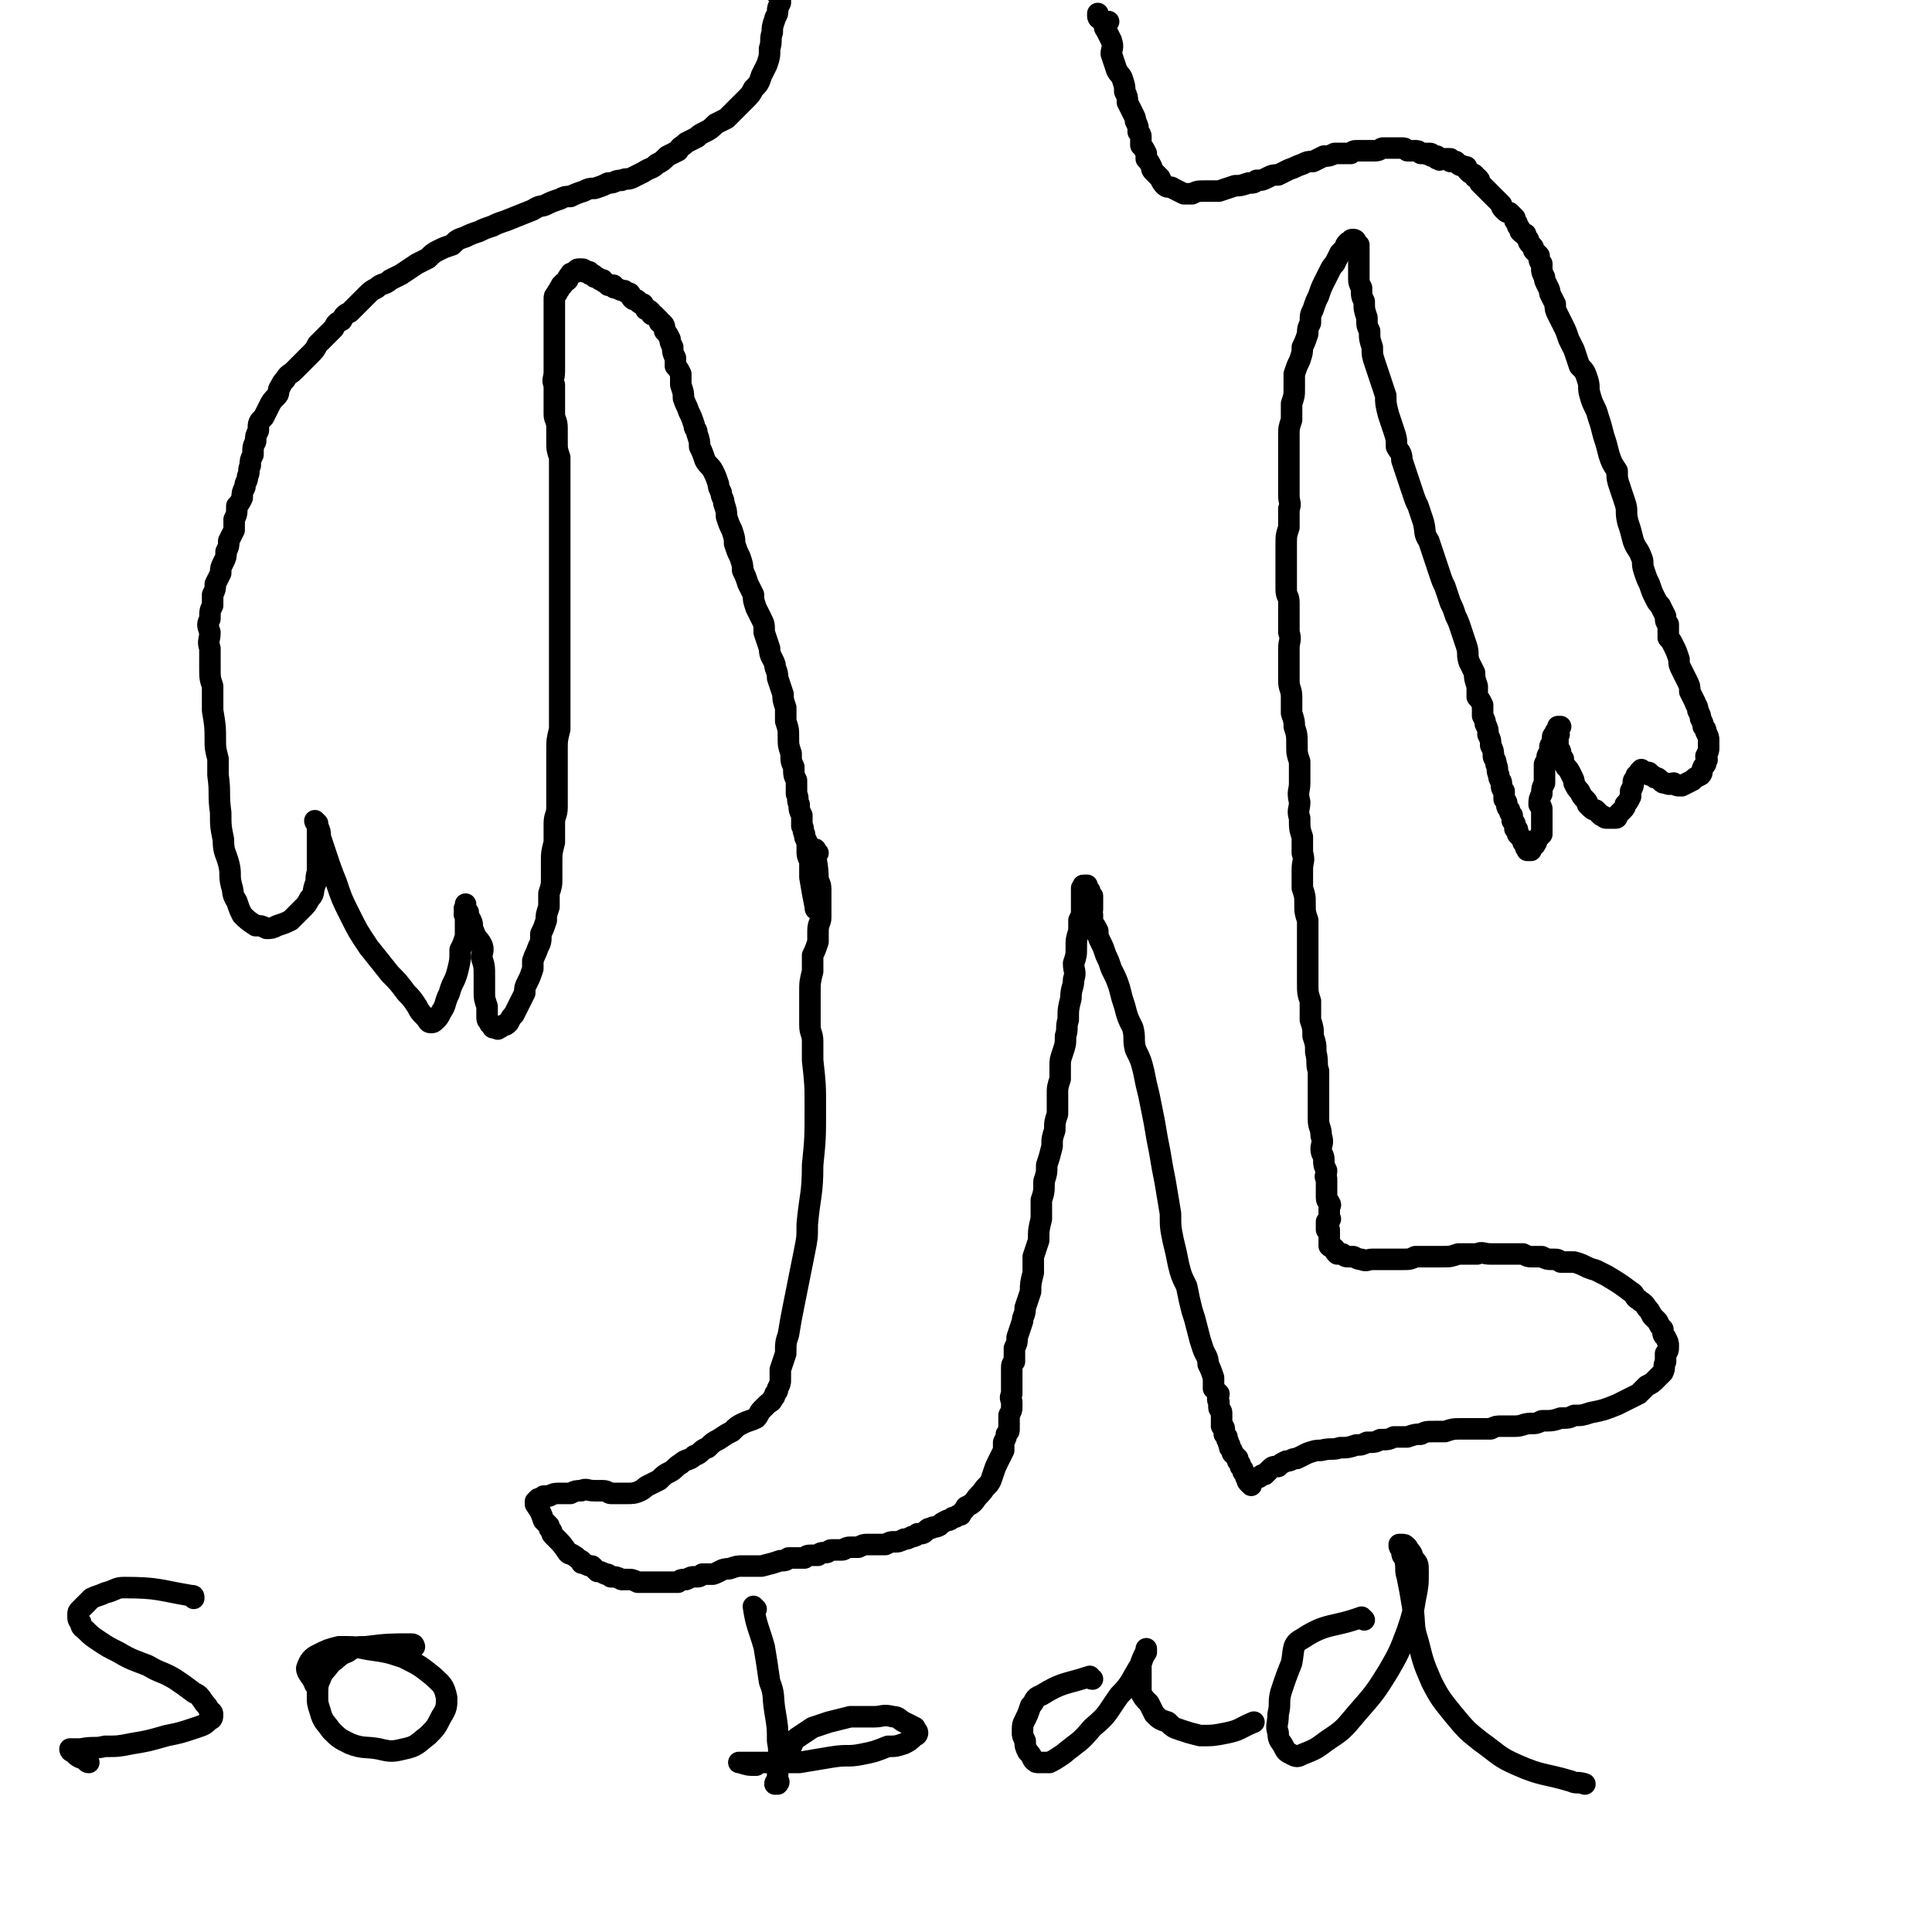
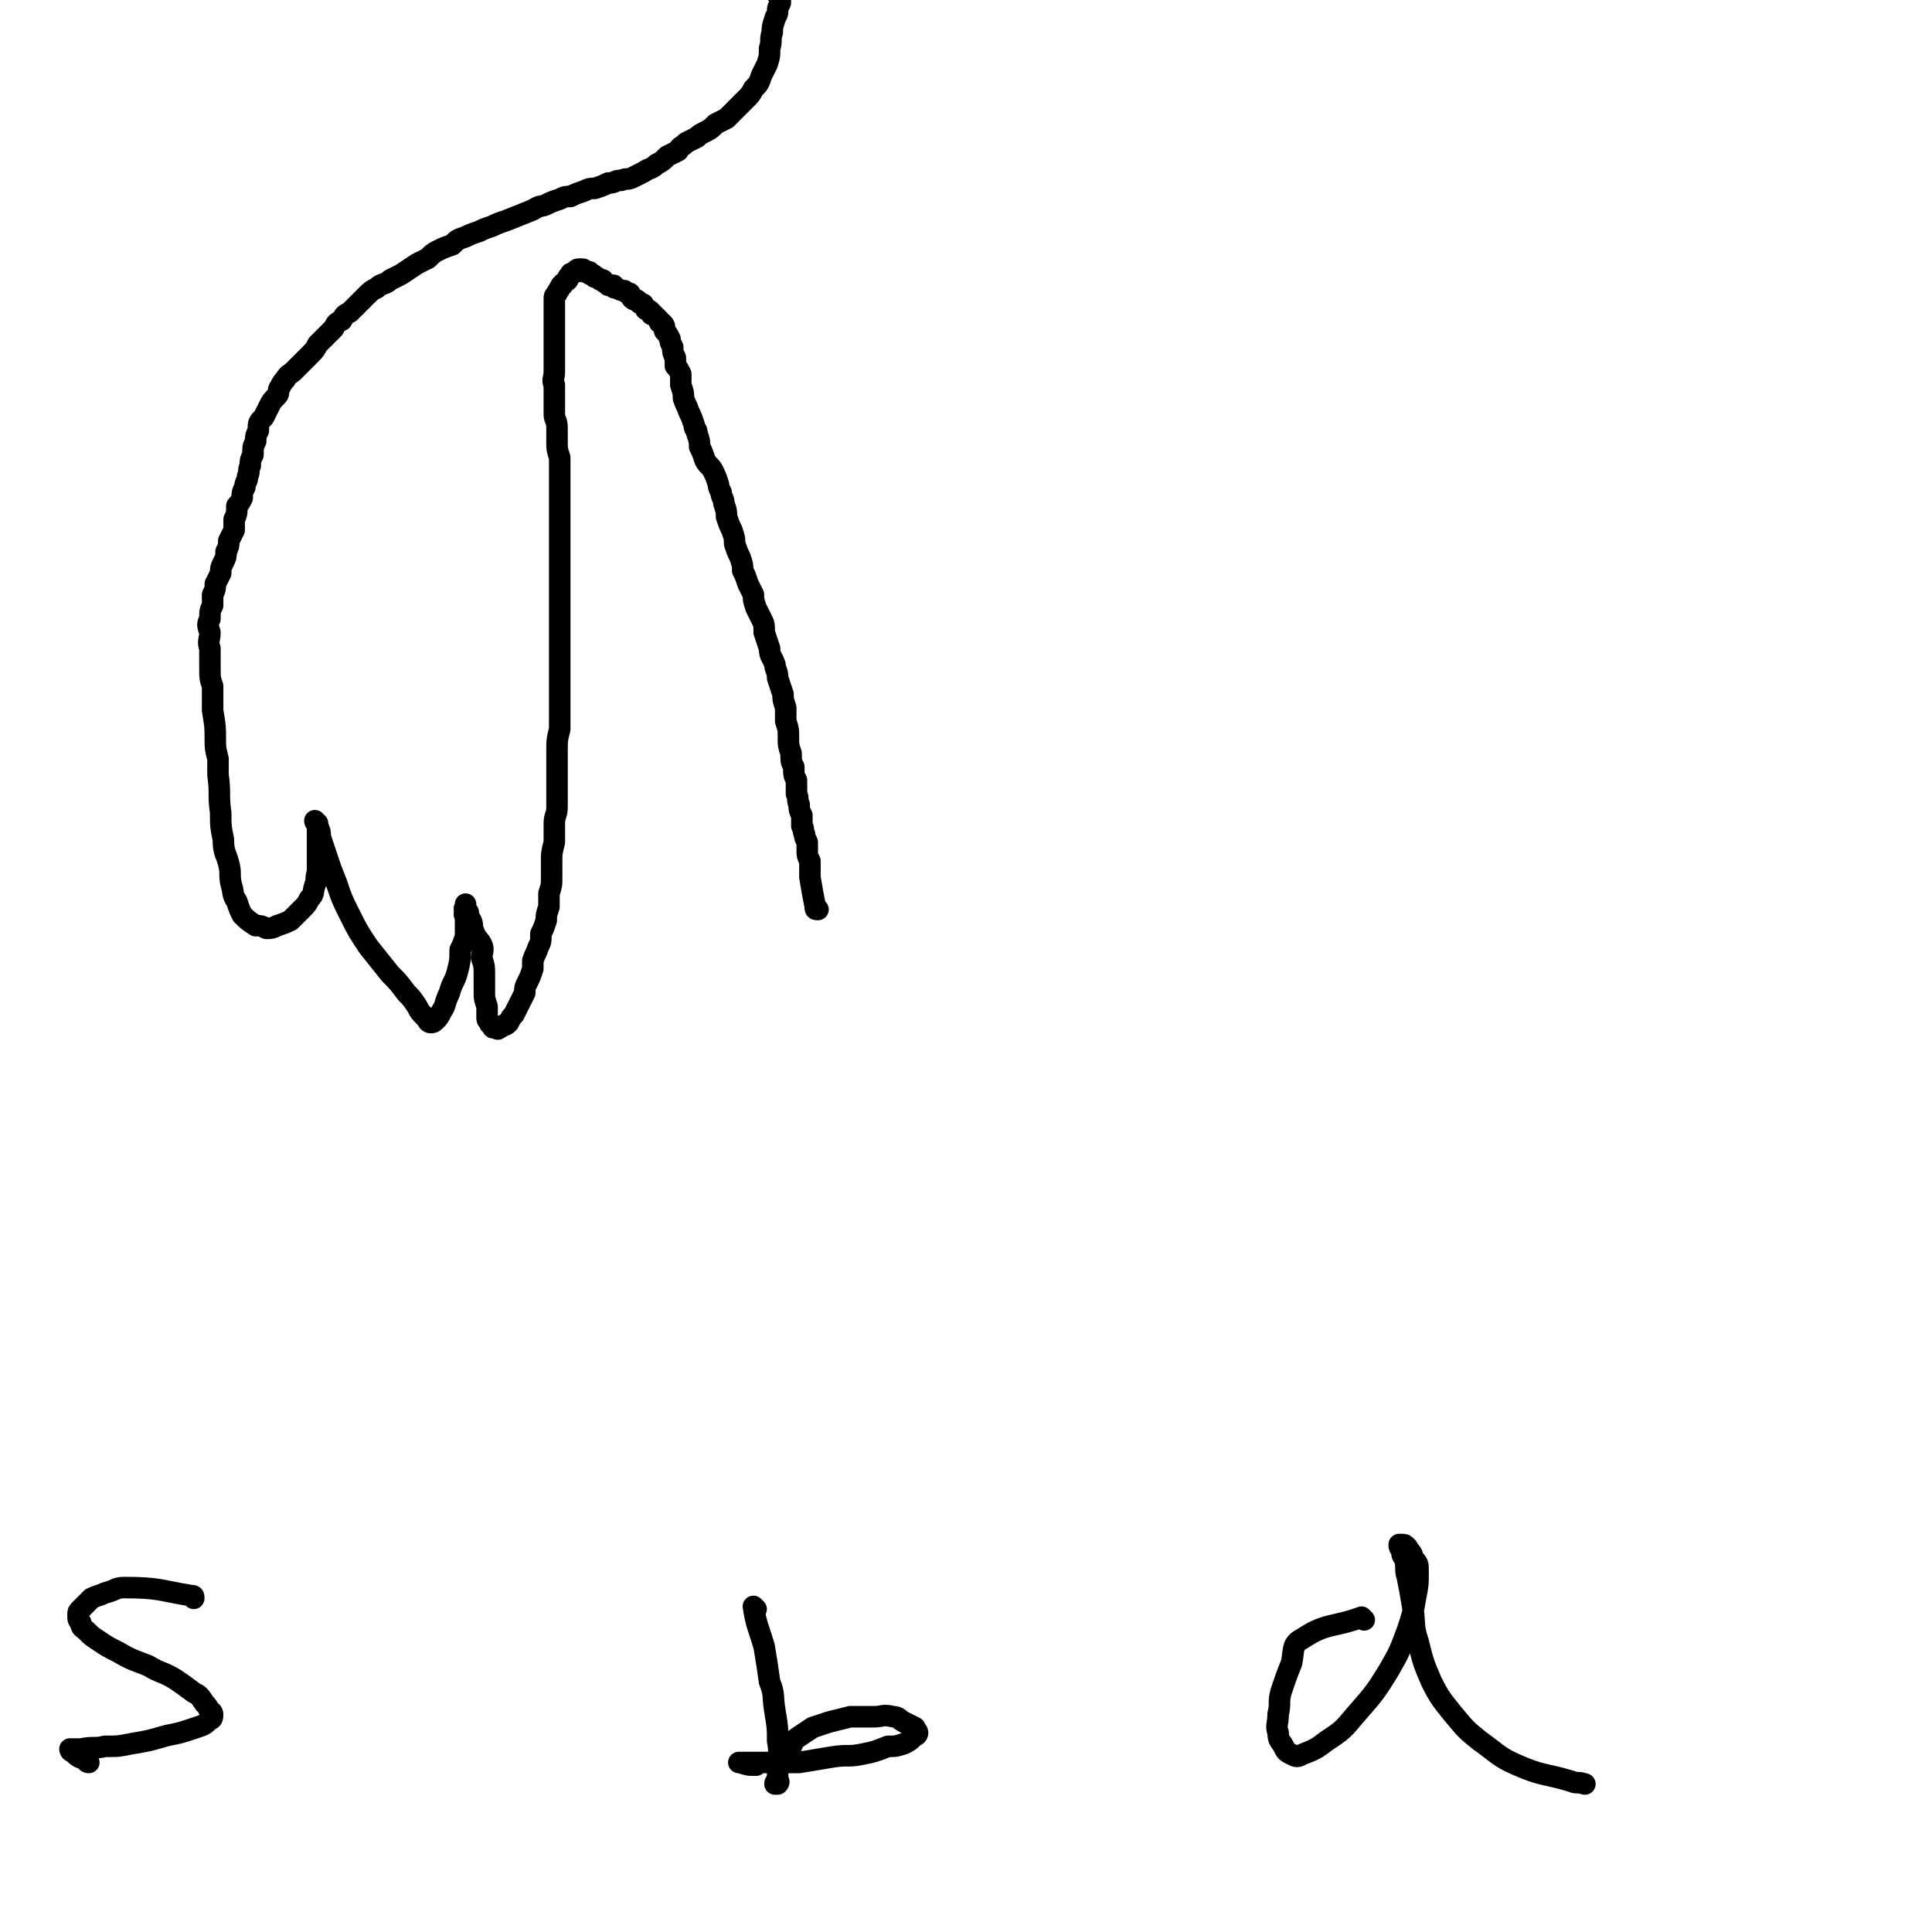
<svg xmlns="http://www.w3.org/2000/svg" viewBox="0 0 718 718" version="1.1">
  <g fill="none" stroke="#000000" stroke-width="8" stroke-linecap="round" stroke-linejoin="round">
-     <path d="M304,317c-1,-1 -1,-2 -1,-1 0,4 1,5 1,11 1,2 1,2 1,4 0,2 0,2 0,5 0,2 0,2 0,5 0,2 -1,2 -1,5 0,2 0,2 0,4 -1,3 -1,3 -2,5 0,3 0,3 0,6 -1,4 -1,4 -1,8 0,3 0,3 0,6 0,3 0,3 0,6 0,3 1,3 1,6 0,3 0,3 0,7 1,9 1,9 1,18 0,11 0,11 -1,21 0,11 -1,11 -2,22 0,5 0,5 -1,10 -1,5 -1,5 -2,10 -1,5 -1,5 -2,10 -1,5 -1,5 -2,11 -1,3 -1,3 -1,7 -1,3 -1,3 -2,6 0,2 0,2 0,4 0,1 0,1 -1,3 0,1 0,1 -1,2 0,1 0,1 -1,2 0,1 -1,1 -2,2 -1,1 -1,1 -2,2 -1,1 -1,2 -2,3 -2,1 -3,1 -5,2 -2,1 -2,1 -4,3 -2,1 -2,1 -5,3 -2,1 -2,1 -4,3 -3,1 -2,2 -5,3 -2,2 -3,1 -5,3 -2,1 -2,2 -4,3 -2,1 -2,1 -4,3 -2,1 -2,1 -4,2 -2,1 -1,1 -3,2 -2,1 -3,1 -5,1 -1,0 -1,0 -2,0 -2,0 -2,0 -4,0 -1,0 -1,-1 -3,-1 -2,0 -2,0 -3,0 -3,0 -3,-1 -5,0 -2,0 -2,0 -4,1 -2,0 -2,0 -4,0 -2,0 -2,0 -4,1 -1,0 -1,0 -2,0 -1,1 -1,1 -2,1 0,0 0,0 -1,1 0,0 0,0 0,1 0,0 0,0 0,0 2,3 2,3 3,6 1,1 1,1 2,2 0,1 0,1 1,2 0,1 0,1 1,2 3,3 3,3 5,6 1,1 1,0 2,1 2,1 1,1 3,2 0,1 0,1 1,1 2,1 2,1 3,1 1,1 1,1 2,2 1,0 1,0 3,1 1,0 1,0 2,1 2,0 2,0 4,1 1,0 1,0 2,0 2,0 2,0 4,1 1,0 1,0 2,0 1,0 1,0 2,0 2,0 2,0 3,0 1,0 1,0 2,0 2,0 2,0 3,0 2,0 2,0 3,0 1,-1 1,-1 3,-1 2,-1 2,-1 3,-1 2,0 2,0 3,-1 2,0 2,0 4,0 3,-1 3,-2 6,-2 3,-1 3,-1 5,-1 2,0 2,0 4,0 2,0 2,0 3,0 4,-1 4,-1 7,-2 2,0 2,0 3,-1 3,0 3,0 6,0 1,-1 1,-1 3,-1 1,0 1,0 2,0 1,-1 1,-1 3,-1 1,0 1,-1 2,-1 2,0 2,0 4,0 1,0 1,-1 3,-1 1,0 1,0 3,0 2,-1 2,-1 3,-1 2,0 2,0 3,0 2,0 2,0 4,0 2,-1 2,-1 3,-1 2,0 2,0 4,-1 1,0 1,0 3,-1 1,0 1,0 2,-1 2,0 2,0 3,-1 1,-1 1,-1 2,-1 1,-1 1,0 3,-1 1,-1 1,-1 3,-2 1,0 1,0 2,-1 2,0 1,-1 3,-1 1,-2 1,-1 2,-3 2,-1 2,-1 3,-2 2,-3 2,-2 4,-5 2,-2 2,-2 3,-5 1,-3 1,-3 2,-5 1,-2 1,-2 2,-4 0,-2 0,-2 0,-3 1,-2 1,-2 1,-3 1,-1 1,-1 1,-2 0,-1 0,-1 0,-2 0,-1 0,-1 0,-2 0,0 0,0 0,-1 1,-2 1,-2 1,-3 0,-1 0,-1 0,-2 0,-1 -1,-1 0,-3 0,-1 0,-1 0,-2 0,-2 0,-2 0,-4 0,-1 0,-1 0,-3 0,-2 0,-2 1,-3 0,-3 0,-3 0,-5 1,-2 1,-2 1,-4 1,-3 1,-3 2,-6 0,-2 1,-2 1,-5 1,-3 1,-3 2,-6 0,-3 0,-3 1,-7 0,-3 0,-3 0,-6 1,-3 1,-3 2,-6 0,-4 0,-4 1,-8 0,-3 0,-3 0,-7 1,-3 1,-3 1,-7 1,-3 1,-3 1,-6 1,-3 1,-3 2,-7 0,-3 0,-3 1,-6 0,-3 0,-3 1,-6 0,-4 0,-4 0,-7 0,-3 0,-3 1,-6 0,-2 0,-2 0,-5 0,-2 0,-2 1,-5 1,-3 1,-3 1,-6 1,-3 0,-3 1,-6 0,-4 0,-4 1,-8 0,-4 1,-4 1,-7 1,-3 0,-3 0,-6 1,-3 1,-3 1,-6 0,-3 0,-3 1,-6 0,-2 0,-2 0,-4 1,-2 1,-2 1,-4 0,-2 0,-2 0,-3 0,-1 0,-1 0,-3 0,0 0,0 0,-1 0,-1 0,-1 0,-1 1,-1 0,-1 1,-1 0,0 0,0 0,0 1,0 1,0 1,0 0,1 0,1 1,2 0,0 0,0 0,1 0,0 0,0 1,1 0,0 0,1 0,1 0,1 0,1 0,2 0,1 0,1 0,2 0,1 -1,1 0,2 0,1 0,1 0,3 1,1 1,1 2,3 0,2 0,2 1,4 1,2 1,2 2,5 1,2 1,2 2,5 2,4 2,4 3,7 1,4 1,4 2,7 1,4 1,4 3,8 1,4 0,4 1,8 2,4 2,4 3,8 1,5 1,5 2,9 1,5 1,5 2,10 1,6 1,6 2,11 1,6 1,6 2,11 1,6 1,6 2,12 0,5 0,5 1,10 1,4 1,4 2,9 1,4 1,4 3,8 1,5 1,5 2,9 1,3 1,3 2,7 1,4 1,4 2,7 1,3 2,3 2,6 1,2 1,2 2,5 0,2 0,2 0,4 1,1 1,1 2,2 0,1 -1,2 0,3 0,1 0,1 0,2 0,1 1,1 1,2 0,1 0,1 0,2 0,0 0,0 0,1 0,1 0,1 0,2 0,0 1,0 1,1 0,1 0,1 0,2 0,0 0,0 1,1 0,1 0,1 0,1 1,1 0,1 1,2 0,1 0,1 0,1 1,1 1,1 1,2 1,1 1,1 2,2 0,0 0,0 0,1 1,1 1,1 1,2 1,1 1,1 1,2 1,1 1,1 1,2 1,1 0,1 1,2 0,0 0,0 0,0 1,1 1,1 1,1 0,0 0,0 0,-1 0,0 0,0 1,-1 0,0 0,0 0,0 1,-1 1,-1 2,-1 1,-1 1,-1 2,-1 1,-1 1,-1 2,-2 1,-1 1,-1 3,-1 1,-1 1,-1 3,-2 2,0 2,-1 4,-1 2,-1 2,-1 4,-2 3,-1 3,-1 5,-1 4,-1 4,0 7,-1 3,0 3,0 6,-1 2,0 2,0 4,-1 3,0 3,0 5,-1 3,0 3,0 5,-1 3,0 3,0 5,0 3,-1 3,-1 5,-1 2,-1 2,-1 5,-1 2,0 2,0 4,0 3,-1 3,-1 6,-1 3,0 3,0 6,0 2,0 2,0 5,0 2,-1 2,-1 4,-1 3,0 3,0 5,0 3,0 3,-1 6,-1 2,0 2,0 4,-1 4,0 4,0 7,-1 3,0 3,0 5,-1 3,0 3,0 6,-1 5,-1 5,-1 10,-3 2,-1 2,-1 4,-2 2,-1 2,-1 4,-2 2,-2 2,-2 3,-3 2,-1 2,-1 3,-2 2,-2 2,-2 3,-3 1,-2 0,-2 1,-4 0,-1 0,-1 0,-3 1,-1 1,-1 1,-3 0,-1 0,-1 -1,-3 -1,-1 -1,-1 -1,-3 -1,-1 -1,-1 -2,-3 -1,-1 -1,-1 -2,-2 -1,-2 -1,-2 -2,-3 -1,-2 -2,-2 -3,-3 -2,-1 -1,-2 -3,-3 -4,-3 -4,-3 -9,-6 -2,-1 -2,-1 -4,-2 -4,-1 -4,-2 -8,-3 -2,0 -2,0 -5,0 -1,-1 -1,-1 -3,-1 -2,0 -2,0 -4,-1 -2,0 -2,0 -4,0 -1,0 -1,0 -3,-1 -2,0 -2,0 -4,0 -2,0 -2,0 -4,0 -2,0 -2,0 -4,0 -3,0 -3,-1 -5,0 -3,0 -3,0 -7,0 -3,1 -3,1 -6,1 -2,0 -2,0 -5,0 -3,0 -3,0 -5,0 -2,1 -2,1 -5,1 -2,0 -2,0 -4,0 -2,0 -2,0 -3,0 -2,0 -2,0 -4,0 -2,0 -2,1 -4,0 -1,0 -1,0 -3,-1 -1,0 -1,0 -2,0 -1,0 -1,0 -2,-1 -1,0 -1,0 -2,0 -1,-1 -1,-1 -1,-2 -1,-1 -1,0 -2,-1 0,-1 0,-1 0,-2 0,0 0,0 0,-1 0,0 0,0 0,-1 0,0 0,0 0,0 0,-1 0,-1 0,-1 0,0 0,0 0,-1 0,0 -1,0 -1,0 0,0 0,0 0,-1 0,0 0,0 0,0 0,0 0,0 0,-1 0,0 0,0 0,-1 0,0 0,0 1,0 0,-1 0,-1 0,-1 1,0 0,0 0,-1 0,0 0,0 0,-1 0,-1 0,-1 0,-2 0,-1 1,-1 0,-2 0,-1 -1,0 -1,-2 0,0 0,0 0,-1 0,-2 0,-2 0,-3 0,-1 0,-1 0,-3 -1,-1 0,-1 0,-3 -1,-2 -1,-2 -1,-4 0,-2 -1,-2 -1,-4 0,-2 1,-2 0,-5 0,-3 -1,-3 -1,-6 0,-3 0,-3 0,-6 0,-4 0,-4 0,-7 0,-2 0,-2 0,-5 -1,-3 0,-3 -1,-7 0,-3 0,-3 -1,-6 0,-3 0,-3 -1,-6 0,-3 0,-3 0,-7 -1,-3 -1,-3 -1,-7 0,-3 0,-3 0,-5 0,-4 0,-4 0,-7 0,-2 0,-2 0,-5 0,-3 0,-3 0,-6 -1,-3 -1,-3 -1,-6 0,-3 0,-3 -1,-6 0,-3 0,-3 0,-7 0,-3 1,-3 0,-6 0,-3 0,-3 0,-6 -1,-3 -1,-3 -1,-7 -1,-3 0,-3 0,-6 -1,-4 0,-4 0,-7 0,-4 0,-4 0,-8 -1,-3 -1,-3 -1,-6 0,-4 0,-4 -1,-7 0,-2 0,-2 -1,-5 0,-3 0,-3 0,-6 0,-3 -1,-3 -1,-6 0,-3 0,-3 0,-6 0,-3 0,-3 0,-6 0,-3 1,-3 0,-6 0,-3 0,-3 0,-6 0,-2 0,-3 0,-5 0,-3 -1,-2 -1,-5 0,-3 0,-3 0,-5 0,-3 0,-3 0,-6 0,-3 0,-3 0,-5 0,-4 0,-4 1,-7 0,-3 0,-3 0,-7 1,-2 0,-2 0,-5 0,-3 0,-3 0,-5 0,-3 0,-3 0,-6 0,-3 0,-3 0,-6 0,-3 0,-3 0,-5 0,-3 0,-3 1,-6 0,-3 0,-3 0,-6 1,-3 1,-3 1,-6 0,-3 0,-3 0,-5 1,-3 1,-3 2,-5 1,-3 1,-3 1,-5 1,-2 1,-2 2,-5 0,-2 0,-2 1,-4 0,-3 0,-3 1,-5 1,-3 1,-3 2,-5 1,-3 1,-3 2,-5 1,-2 1,-2 2,-4 1,-2 1,-2 2,-3 1,-2 1,-2 2,-4 1,-1 1,-1 2,-2 0,-1 0,-1 1,-2 0,0 1,0 1,0 0,-1 0,-1 1,-1 0,0 0,0 0,0 1,0 1,1 1,1 0,0 0,0 0,0 0,1 1,1 1,1 0,1 0,1 0,2 0,0 0,0 0,1 0,1 0,1 0,2 0,1 0,1 0,2 0,1 0,1 0,2 0,2 0,2 0,3 0,2 0,2 1,4 0,3 0,3 1,5 0,3 0,3 1,6 0,3 0,3 1,5 0,3 0,3 1,6 0,3 0,3 1,6 1,3 1,3 2,6 1,3 1,3 2,6 0,3 0,3 1,7 1,3 1,3 2,6 1,3 1,3 1,6 1,2 2,2 2,5 1,3 1,3 2,6 1,3 1,3 2,6 1,3 1,3 2,5 1,3 1,3 2,6 1,4 0,4 2,7 1,3 1,3 2,6 1,3 1,3 2,6 1,3 1,3 2,5 1,3 1,3 2,6 1,2 1,2 2,5 1,2 1,2 2,5 1,3 1,3 2,6 1,3 0,3 1,6 1,2 1,2 2,4 0,2 0,2 1,5 0,2 0,2 0,4 1,1 1,1 2,3 0,2 0,2 0,4 1,2 1,2 1,3 1,2 1,2 1,4 1,2 1,2 1,4 1,2 1,2 1,4 0,1 1,1 1,3 1,2 0,2 1,4 0,2 1,2 1,3 0,2 0,2 1,3 0,1 0,1 0,3 1,1 1,1 1,2 0,1 0,1 1,2 0,1 0,1 1,2 0,1 0,1 0,2 0,0 0,0 1,1 0,1 0,1 0,2 1,0 1,0 1,1 0,1 0,1 0,1 1,1 1,1 2,2 0,1 0,1 0,1 1,1 1,1 1,2 0,0 0,0 1,1 0,0 -1,0 0,0 0,0 0,0 0,0 1,0 1,0 1,0 0,0 0,0 0,0 0,-1 0,-1 0,-1 0,0 0,0 0,0 0,0 1,0 1,-1 0,0 0,0 0,0 1,0 0,0 1,-1 0,0 0,0 0,-1 1,-1 1,-1 2,-2 0,-1 0,-1 0,-3 0,-1 0,-1 0,-2 0,-1 0,-1 0,-2 0,-1 0,-1 0,-2 0,-1 0,-1 -1,-2 0,-2 0,-2 1,-4 0,-2 0,-2 1,-4 0,-2 0,-2 0,-4 0,-2 0,-2 0,-3 1,-2 1,-2 1,-3 1,-2 1,-2 1,-3 0,-1 0,-1 1,-2 0,-1 0,-1 0,-2 0,-1 1,-1 1,-1 0,-1 0,-1 0,-1 1,-1 1,-1 1,-1 0,0 0,-1 0,-1 0,0 1,0 1,0 0,0 -1,1 -1,1 0,0 0,0 0,1 0,1 1,1 0,1 0,1 0,1 0,1 0,1 0,1 0,1 0,1 0,1 0,2 0,1 0,1 0,1 1,1 1,1 1,2 0,1 0,1 1,2 0,2 0,1 1,3 1,1 1,1 2,3 1,2 1,2 1,3 1,2 1,2 2,3 1,2 1,2 2,3 1,1 1,1 1,2 2,2 2,2 3,2 1,1 1,1 2,2 1,0 1,1 2,1 1,0 1,0 3,0 1,0 1,0 1,-1 1,-1 1,-1 2,-2 1,-1 1,-1 1,-2 1,-1 1,-1 2,-3 0,-1 0,-1 0,-2 1,-2 1,-2 1,-3 0,-1 0,-1 1,-2 0,-1 0,-1 1,-1 0,-1 0,-1 1,-2 0,0 0,1 0,1 1,0 1,0 2,0 1,0 1,0 1,1 1,0 1,0 2,1 1,0 1,0 2,1 1,1 1,1 2,1 2,1 2,0 3,0 1,1 1,1 3,1 2,-1 2,-1 4,-2 1,-1 1,-1 3,-2 1,-1 0,-1 1,-3 1,-1 1,-1 1,-2 1,-1 0,-1 0,-2 1,-2 1,-2 1,-3 0,-2 0,-2 0,-3 0,-1 0,-1 -1,-3 0,-1 0,-1 -1,-2 0,-1 0,-1 -1,-3 0,-1 0,-1 -1,-3 0,-2 -1,-2 -1,-3 -1,-2 -1,-2 -2,-4 0,-2 0,-2 -1,-4 -1,-2 -1,-2 -2,-4 -1,-2 -1,-2 -1,-4 -1,-3 -1,-3 -2,-5 -1,-2 -1,-2 -2,-3 0,-2 0,-3 0,-5 -1,-1 -1,-1 -1,-3 -1,-2 -1,-2 -2,-4 -1,-1 -1,-1 -2,-3 -1,-2 -1,-2 -2,-5 -1,-2 -1,-2 -2,-5 -1,-3 0,-3 -1,-5 -1,-3 -2,-3 -3,-6 -1,-4 -1,-4 -2,-7 -1,-4 0,-4 -1,-7 -1,-3 -1,-3 -2,-6 -1,-3 -1,-3 -1,-6 -2,-3 -2,-3 -3,-6 -1,-4 -1,-4 -2,-7 -1,-4 -1,-4 -2,-7 -1,-4 -2,-4 -3,-8 -1,-3 0,-3 -1,-6 -1,-3 -1,-3 -3,-5 -1,-3 -1,-3 -2,-6 -1,-2 -1,-2 -2,-4 -1,-3 -1,-3 -2,-5 -1,-2 -1,-2 -2,-4 -1,-2 -1,-2 -1,-4 -1,-2 -1,-2 -2,-4 0,-1 0,-1 -1,-3 -1,-2 -1,-2 -1,-3 -1,-2 -1,-2 -1,-3 0,-1 0,-1 0,-2 -1,-1 -1,-1 -1,-3 -1,-1 -1,-1 -2,-2 0,-1 0,-1 -1,-2 -1,-1 -1,-1 -1,-2 -1,-1 -1,-1 -1,-2 -1,0 -1,0 -2,-1 0,-1 0,-1 -1,-2 0,-1 0,-1 -1,-2 0,0 0,-1 0,-1 -1,-1 -1,-1 -2,-2 -1,0 -1,0 -2,-1 -1,-1 -1,-1 -1,-2 -1,-1 -1,-1 -2,-2 0,0 0,0 -1,-1 -1,-1 -1,-1 -2,-2 0,0 0,0 -1,-1 -1,-1 -1,-1 -2,-2 0,-1 0,-1 -1,-2 -1,0 -1,0 -1,-1 -1,-1 -1,0 -2,-1 -1,-1 -1,-1 -1,-2 -1,0 -1,0 -1,0 -1,-1 -1,0 -2,-1 0,0 0,0 -1,-1 0,0 0,0 -1,0 -1,0 -1,0 -1,0 0,0 0,-1 0,-1 -1,0 -1,0 -1,0 -1,0 -1,0 -1,0 0,0 0,0 0,0 -1,0 -1,0 -1,0 0,0 0,0 -1,0 0,0 0,1 0,0 -1,0 -1,0 -1,0 0,0 0,-1 0,-1 -1,0 -1,0 -1,0 0,0 0,0 -1,0 0,-1 0,-1 -1,-1 0,0 0,1 -1,0 0,0 0,0 -1,0 0,0 0,0 -1,0 -1,-1 -1,-1 -2,-1 0,0 0,0 -1,0 -1,0 -1,0 -1,0 -1,0 -1,0 -1,0 -1,-1 -1,-1 -2,-1 -1,0 -1,0 -2,0 -1,0 -1,0 -2,0 0,0 0,0 -1,0 -1,0 -1,0 -2,0 -1,0 -1,1 -3,1 -1,0 -1,0 -2,0 -1,0 -1,0 -2,0 -1,0 -1,0 -2,0 -2,0 -2,0 -3,1 -2,0 -2,0 -3,0 -2,0 -2,0 -3,0 -2,1 -2,1 -4,1 -2,1 -2,1 -4,2 -2,0 -2,0 -4,1 -3,1 -2,1 -5,2 -2,1 -2,1 -4,2 -2,0 -2,0 -4,1 -2,1 -2,1 -4,1 -1,1 -1,1 -3,1 -3,1 -3,1 -5,1 -3,1 -3,1 -6,2 -3,0 -3,0 -5,0 -3,0 -3,0 -5,1 -2,0 -2,0 -3,0 -2,-1 -2,-1 -4,-2 -1,-1 -2,0 -3,-1 -1,-1 -1,-1 -2,-3 -1,-1 -1,-1 -2,-2 -1,-1 -1,-1 -1,-2 -1,-2 -1,-2 -2,-3 0,-1 0,-1 0,-2 -1,-2 -1,-2 -2,-3 0,-1 0,-1 0,-3 0,-1 0,-1 -1,-2 0,-2 0,-2 -1,-4 0,-1 0,-1 -1,-3 -1,-2 -1,-2 -2,-4 0,-2 0,-2 -1,-4 0,-2 0,-2 -1,-5 -1,-2 -1,-1 -2,-3 -1,-3 -1,-3 -2,-6 0,-2 1,-2 0,-5 -1,-2 -1,-2 -2,-4 -1,-1 0,-1 -1,-3 -1,-1 -1,-1 -1,-1 -1,-1 -1,-1 -1,-1 0,-1 0,-1 0,-1 0,0 0,1 0,1 0,0 0,1 1,1 1,1 1,1 3,1 " />
    <path d="M304,338c-1,0 -1,0 -1,-1 -1,-5 -1,-5 -2,-11 0,-1 0,-1 0,-3 0,-2 0,-2 0,-3 -1,-2 -1,-2 -1,-4 0,-1 0,-1 0,-3 -1,-2 -1,-2 -1,-3 -1,-2 0,-2 -1,-3 0,-2 0,-2 0,-4 -1,-2 -1,-2 -1,-4 -1,-2 0,-2 -1,-4 0,-2 0,-2 0,-5 -1,-2 -1,-2 -1,-5 -1,-2 -1,-2 -1,-5 -1,-3 -1,-3 -1,-6 0,-3 0,-3 -1,-6 0,-3 0,-3 0,-5 -1,-3 -1,-3 -1,-5 -1,-3 -1,-3 -2,-6 0,-3 -1,-3 -1,-5 -1,-3 -2,-3 -2,-6 -1,-3 -1,-3 -2,-6 0,-3 0,-3 -1,-5 -1,-2 -1,-2 -2,-4 -1,-3 -1,-3 -1,-5 -1,-2 -1,-2 -2,-4 -1,-3 -1,-3 -2,-5 0,-2 0,-2 -1,-5 -1,-2 -1,-2 -2,-5 0,-2 0,-2 -1,-5 -1,-2 -1,-2 -2,-5 0,-2 0,-2 -1,-5 0,-2 -1,-2 -1,-4 -1,-2 -1,-2 -1,-3 -1,-3 -1,-3 -2,-5 -1,-2 -2,-2 -3,-4 -1,-3 -1,-3 -2,-5 0,-2 0,-2 -1,-5 0,-2 -1,-1 -1,-3 -1,-3 -1,-3 -2,-5 -1,-3 -1,-2 -2,-5 0,-2 0,-2 -1,-5 0,-2 0,-2 0,-4 -1,-2 -1,-2 -2,-3 0,-2 0,-2 0,-3 -1,-2 -1,-2 -1,-4 -1,-2 -1,-2 -1,-3 -1,-2 -1,-2 -2,-3 0,-2 0,-2 -1,-3 -1,0 -1,0 -1,-1 -1,-1 -1,-1 -2,-2 -1,0 -1,0 -1,-1 -1,-1 -1,-1 -2,-1 0,-1 -1,-1 -1,-2 -1,0 -1,0 -2,-1 0,-1 -1,0 -2,-1 -1,-1 0,-1 -1,-2 -1,0 -1,0 -2,-1 -1,0 -1,0 -3,-1 -1,0 -1,0 -1,-1 -1,0 -1,0 -2,0 -1,-1 -1,-1 -1,-1 -1,0 -1,-1 -1,-1 -1,0 -1,0 -1,0 -1,-1 -1,-1 -2,-1 0,0 0,-1 -1,-1 0,0 0,0 0,0 -1,0 -1,0 -1,-1 0,0 0,0 -1,0 0,0 0,0 -1,0 0,-1 0,-1 -1,-1 -1,0 -1,0 -1,0 -1,0 -1,1 -1,1 -1,1 -2,0 -2,1 -1,1 -1,1 -1,2 -1,1 -2,1 -2,2 -1,0 0,0 -1,1 0,1 -1,1 -1,2 -1,1 -1,1 -1,2 0,1 0,1 0,2 0,1 0,1 0,2 0,2 0,2 0,3 0,2 0,2 0,3 0,1 0,1 0,3 0,1 0,1 0,3 0,1 0,1 0,3 0,2 0,2 0,4 0,2 0,2 0,4 0,3 -1,3 0,5 0,3 0,2 0,5 0,3 0,3 0,6 0,2 1,2 1,5 0,3 0,3 0,5 0,3 0,3 1,6 0,2 0,2 0,4 0,3 0,3 0,5 0,3 0,3 0,6 0,3 0,3 0,6 0,3 0,3 0,6 0,3 0,3 0,6 0,2 0,2 0,5 0,2 0,2 0,5 0,2 0,2 0,5 0,3 0,3 0,5 0,3 0,3 0,6 0,4 0,4 0,7 0,4 0,4 0,7 0,4 0,4 0,8 0,3 0,3 0,6 0,4 0,4 0,7 0,4 0,4 0,7 -1,4 -1,4 -1,8 0,4 0,4 0,8 0,3 0,3 0,7 0,3 0,3 0,6 0,3 -1,3 -1,6 0,4 0,4 0,7 -1,4 -1,4 -1,7 0,3 0,3 0,6 0,3 0,3 -1,6 0,3 0,3 0,5 -1,3 -1,3 -1,5 -1,3 -1,3 -2,5 0,3 0,3 -1,5 -1,3 -1,2 -2,5 0,2 0,2 0,3 -1,3 -1,3 -2,5 -1,2 -1,2 -1,4 -1,2 -1,2 -2,4 -1,2 -1,2 -2,4 -1,1 -1,1 -2,3 -1,1 -1,1 -2,1 -1,1 -1,1 -2,1 0,1 0,0 -1,0 -1,0 -1,0 -1,-1 -1,-1 -1,0 -1,-1 -1,-1 -1,-1 -1,-2 0,-2 0,-2 0,-4 -1,-3 -1,-3 -1,-5 0,-3 0,-3 0,-6 0,-4 0,-4 -1,-7 0,-2 1,-3 0,-5 -1,-2 -2,-2 -3,-5 -1,-2 0,-2 -1,-4 -1,-2 -1,-1 -1,-3 -1,-1 -1,-1 -1,-2 0,0 0,-1 0,-1 0,0 0,1 0,1 -1,1 0,1 0,2 -1,1 0,1 0,2 0,2 0,2 0,3 0,2 0,2 0,4 -1,3 -1,3 -2,5 0,4 0,4 -1,8 -1,4 -2,4 -3,8 -2,4 -1,4 -3,7 -1,2 -1,2 -2,3 -1,1 -1,1 -2,1 -1,0 -1,-1 -2,-2 -2,-2 -2,-2 -3,-4 -2,-3 -2,-3 -4,-5 -3,-4 -3,-4 -6,-7 -4,-5 -4,-5 -8,-10 -4,-6 -4,-6 -7,-12 -3,-6 -3,-6 -5,-12 -2,-5 -2,-5 -4,-11 -1,-3 -1,-3 -2,-6 0,-2 0,-2 -1,-4 0,-1 0,-1 -1,-2 0,0 0,1 1,1 0,1 0,1 0,3 0,1 0,1 0,2 0,2 0,2 0,4 0,2 0,2 0,4 0,3 0,3 0,5 -1,3 0,3 -1,5 -1,3 0,3 -2,5 -1,2 -1,2 -3,4 -2,2 -2,2 -4,4 -2,1 -2,1 -5,2 -2,1 -2,1 -4,1 -2,-1 -2,-1 -4,-1 -3,-2 -3,-2 -5,-4 -1,-2 -1,-2 -2,-5 -2,-3 -1,-3 -2,-6 -1,-4 0,-4 -1,-8 -1,-4 -2,-4 -2,-9 -1,-5 -1,-5 -1,-10 -1,-7 0,-7 -1,-14 0,-3 0,-3 0,-6 -1,-4 -1,-4 -1,-7 0,-5 0,-5 -1,-11 0,-4 0,-4 0,-9 -1,-3 -1,-3 -1,-7 0,-3 0,-3 0,-7 -1,-3 0,-3 0,-6 -1,-3 -1,-3 0,-5 0,-3 0,-3 1,-5 0,-2 0,-2 0,-4 0,0 0,0 0,0 1,-2 1,-2 1,-4 1,-2 1,-2 2,-4 0,-2 0,-2 1,-4 1,-2 1,-2 1,-4 1,-2 1,-2 1,-4 1,-2 1,-2 2,-4 0,-2 0,-2 0,-4 1,-2 1,-2 1,-5 1,-1 1,-1 2,-3 0,-2 0,-2 1,-4 0,-2 1,-2 1,-4 1,-2 0,-2 1,-4 0,-2 0,-2 1,-4 0,-3 0,-3 1,-5 0,-2 0,-2 1,-4 0,-3 0,-3 2,-5 1,-2 1,-2 2,-4 1,-2 1,-2 3,-4 1,-1 0,-2 1,-3 1,-2 1,-2 2,-3 1,-2 2,-2 3,-3 2,-2 2,-2 3,-3 2,-2 2,-2 3,-3 2,-2 2,-2 3,-4 1,-1 1,-1 3,-3 1,-1 1,-1 3,-3 1,-2 1,-2 3,-3 1,-2 1,-2 3,-3 2,-2 2,-2 3,-3 2,-2 2,-2 3,-3 2,-2 2,-2 4,-3 2,-2 3,-1 5,-3 2,-1 2,-1 4,-2 3,-2 3,-2 6,-4 2,-1 2,-1 4,-2 2,-2 2,-2 4,-3 2,-1 2,-1 5,-2 2,-2 2,-2 5,-3 2,-1 2,-1 5,-2 2,-1 2,-1 5,-2 2,-1 2,-1 5,-2 5,-2 5,-2 10,-4 3,-2 3,-1 5,-2 2,-1 2,-1 5,-2 2,-1 2,-1 4,-1 2,-1 2,-1 5,-2 2,-1 2,-1 4,-1 3,-1 3,-1 5,-2 3,0 2,-1 5,-1 2,-1 2,0 4,-1 2,-1 2,-1 4,-2 3,-2 3,-1 5,-3 2,-1 2,-1 4,-3 2,-1 2,-1 4,-2 1,-2 1,-1 3,-3 2,-1 2,-1 4,-2 1,-1 1,-1 3,-2 2,-1 2,-1 4,-3 2,-1 2,-1 4,-2 2,-2 2,-2 3,-3 2,-2 2,-2 4,-4 2,-2 2,-2 3,-4 2,-2 2,-2 3,-5 1,-2 1,-2 2,-4 1,-3 1,-3 1,-6 1,-3 0,-3 1,-6 0,-2 0,-2 1,-5 0,-1 1,-1 1,-3 0,-1 0,-1 1,-3 0,0 0,0 0,-1 0,-1 0,-1 0,-1 0,-1 0,-1 0,-1 -1,0 -1,0 -2,-1 " />
    <path d="M72,594c0,-1 0,-1 -1,-1 -12,-2 -12,-3 -25,-3 -3,0 -3,1 -7,2 -2,1 -3,1 -5,2 -2,2 -2,2 -4,4 -1,1 -1,1 -1,2 0,2 0,2 1,3 0,2 1,2 2,3 2,2 2,2 5,4 3,2 3,2 7,4 5,3 6,3 11,5 5,3 5,2 10,5 3,2 3,2 7,5 2,1 2,1 4,4 1,1 1,1 2,3 1,0 1,1 1,1 0,1 0,2 -1,2 -2,2 -2,2 -5,3 -6,2 -6,2 -11,3 -7,2 -7,2 -13,3 -5,1 -5,1 -10,1 -4,1 -4,0 -9,1 -2,0 -2,0 -4,0 0,0 0,1 1,1 2,2 2,2 5,3 0,0 0,1 1,1 " />
-     <path d="M154,612c0,0 0,-1 -1,-1 -8,0 -9,0 -17,1 -4,0 -4,0 -7,2 -3,1 -3,2 -6,4 -2,3 -3,3 -4,6 -1,2 -1,3 -1,6 0,3 0,3 1,6 1,4 2,4 4,7 3,3 3,3 7,5 5,2 6,1 11,2 4,1 5,1 9,0 5,-1 5,-2 9,-5 3,-3 3,-3 5,-7 2,-3 2,-4 2,-7 -1,-5 -2,-5 -5,-8 -5,-4 -5,-4 -11,-7 -6,-2 -6,-2 -13,-3 -5,-1 -5,-1 -11,-1 -4,1 -4,1 -8,3 -2,1 -3,2 -4,5 0,2 2,3 3,6 " />
    <path d="M281,598c0,0 -1,-1 -1,-1 1,7 2,8 4,15 1,6 1,6 2,13 2,5 1,5 2,11 1,6 1,6 1,11 1,5 0,5 0,9 0,3 0,3 0,5 0,1 1,1 0,2 0,0 0,0 -1,0 0,-1 1,-1 1,-2 0,-1 0,-1 0,-3 0,-1 0,-1 1,-3 1,-2 1,-2 3,-4 2,-3 1,-3 3,-5 3,-2 3,-2 6,-4 3,-1 3,-1 6,-2 4,-1 4,-1 8,-2 5,0 5,0 9,0 3,0 3,-1 7,0 2,0 2,1 4,2 2,1 2,1 4,2 0,1 1,1 1,2 0,0 0,1 -1,1 -2,2 -2,2 -4,3 -3,1 -3,1 -6,1 -5,2 -5,2 -10,3 -5,1 -5,0 -11,1 -6,1 -6,1 -12,2 -6,0 -6,0 -12,0 -3,0 -3,0 -7,0 -2,0 -2,0 -3,0 -1,0 0,0 0,0 3,1 3,1 6,1 " />
-     <path d="M406,624c-1,0 -1,-1 -1,-1 -9,3 -10,2 -18,7 -3,1 -2,2 -4,4 -1,3 -1,3 -2,5 -1,2 -1,2 -1,5 0,1 0,1 1,3 0,2 0,2 1,4 1,1 1,1 2,3 1,1 1,1 2,1 2,0 2,0 4,0 2,-1 2,-1 5,-3 6,-5 6,-4 11,-10 6,-5 5,-5 10,-12 4,-4 4,-5 7,-10 2,-3 1,-3 3,-6 0,0 0,-2 0,-1 0,1 -1,2 -2,5 0,3 0,3 0,5 0,3 0,3 0,6 1,2 1,2 3,4 1,2 1,2 2,4 2,2 2,2 5,3 2,2 2,2 5,3 3,1 3,1 7,2 5,0 5,0 10,-1 5,-1 5,-2 10,-4 " />
    <path d="M507,602c0,0 -1,-1 -1,-1 -11,4 -13,2 -22,8 -4,2 -3,4 -4,9 -2,5 -2,5 -4,11 -1,4 0,4 -1,8 0,4 -1,4 0,7 0,3 1,3 2,5 1,2 1,2 3,3 2,1 2,1 4,0 5,-2 5,-2 9,-5 6,-4 6,-4 11,-10 7,-8 7,-8 12,-16 4,-7 4,-7 7,-15 2,-6 2,-6 3,-12 1,-5 1,-5 1,-10 0,-3 0,-3 -2,-5 0,-2 -1,-2 -2,-4 -1,-1 -1,-1 -2,-1 0,0 -1,0 -1,0 0,1 0,1 1,2 0,2 0,2 1,3 1,4 0,4 1,7 1,5 1,5 2,11 1,7 0,7 2,13 2,8 2,8 5,15 3,6 4,7 8,12 5,6 5,6 10,10 7,5 7,6 14,9 9,4 10,3 20,6 2,1 2,0 5,1 " />
  </g>
</svg>